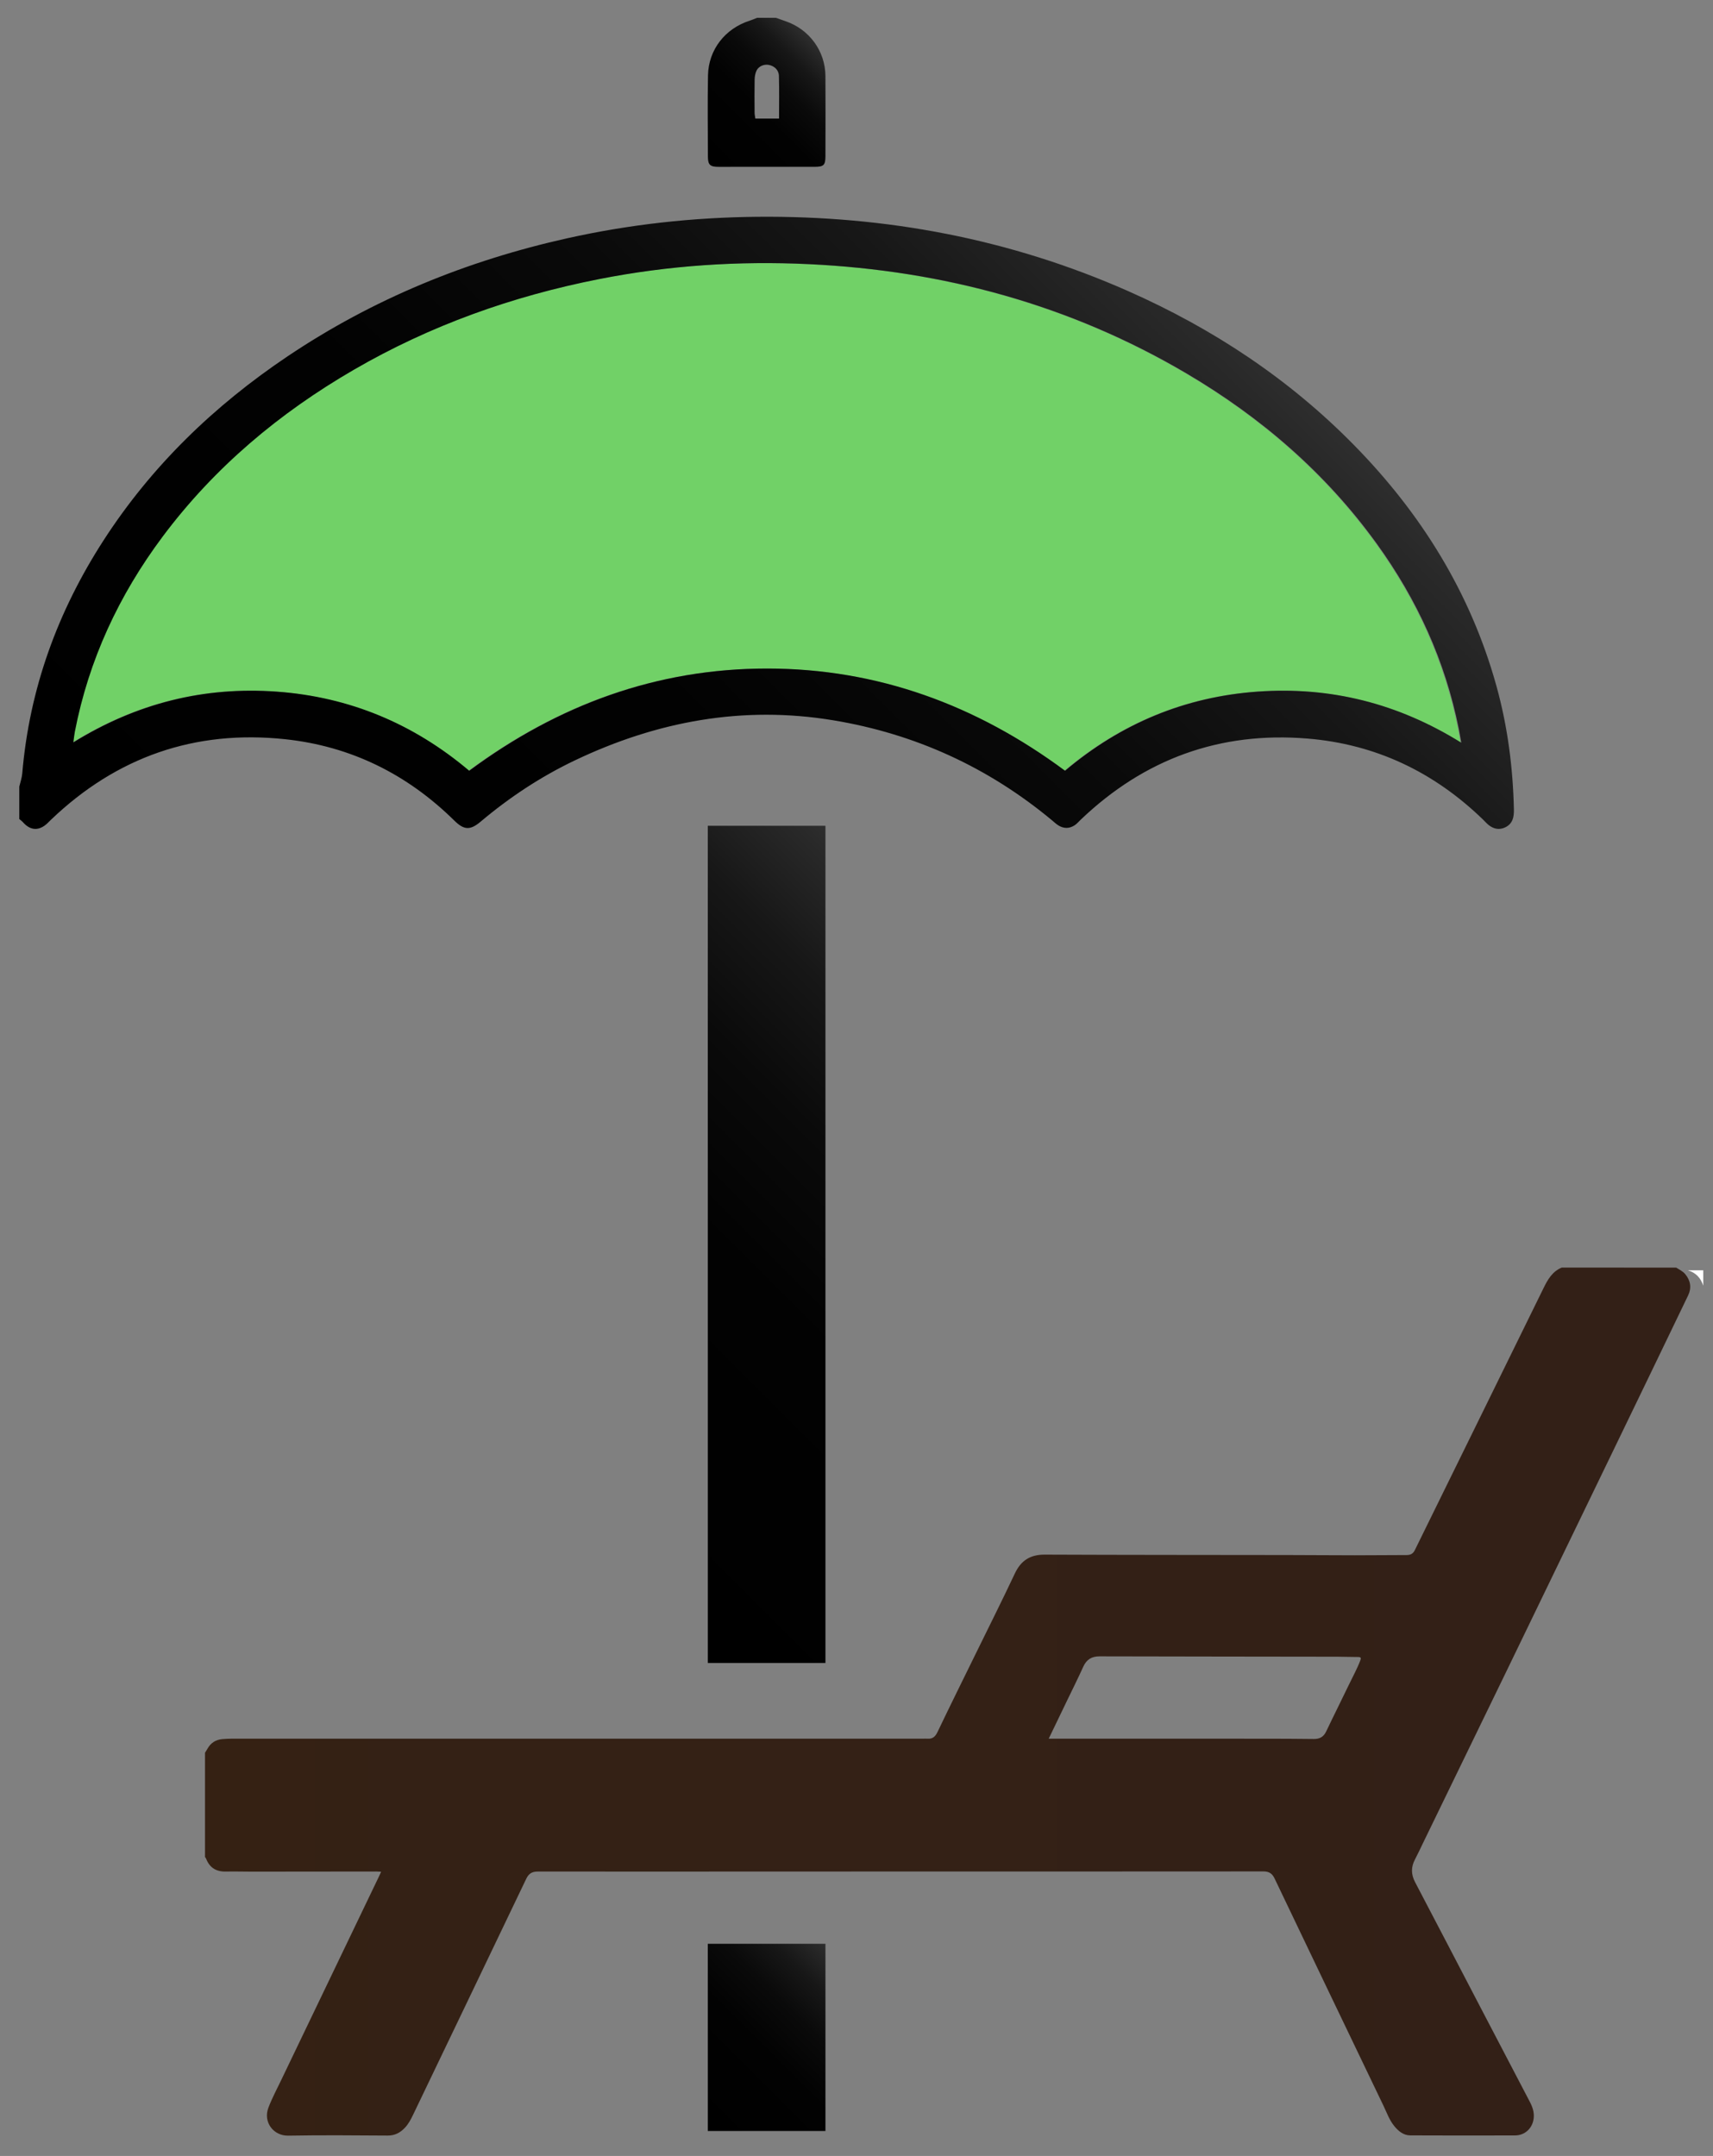
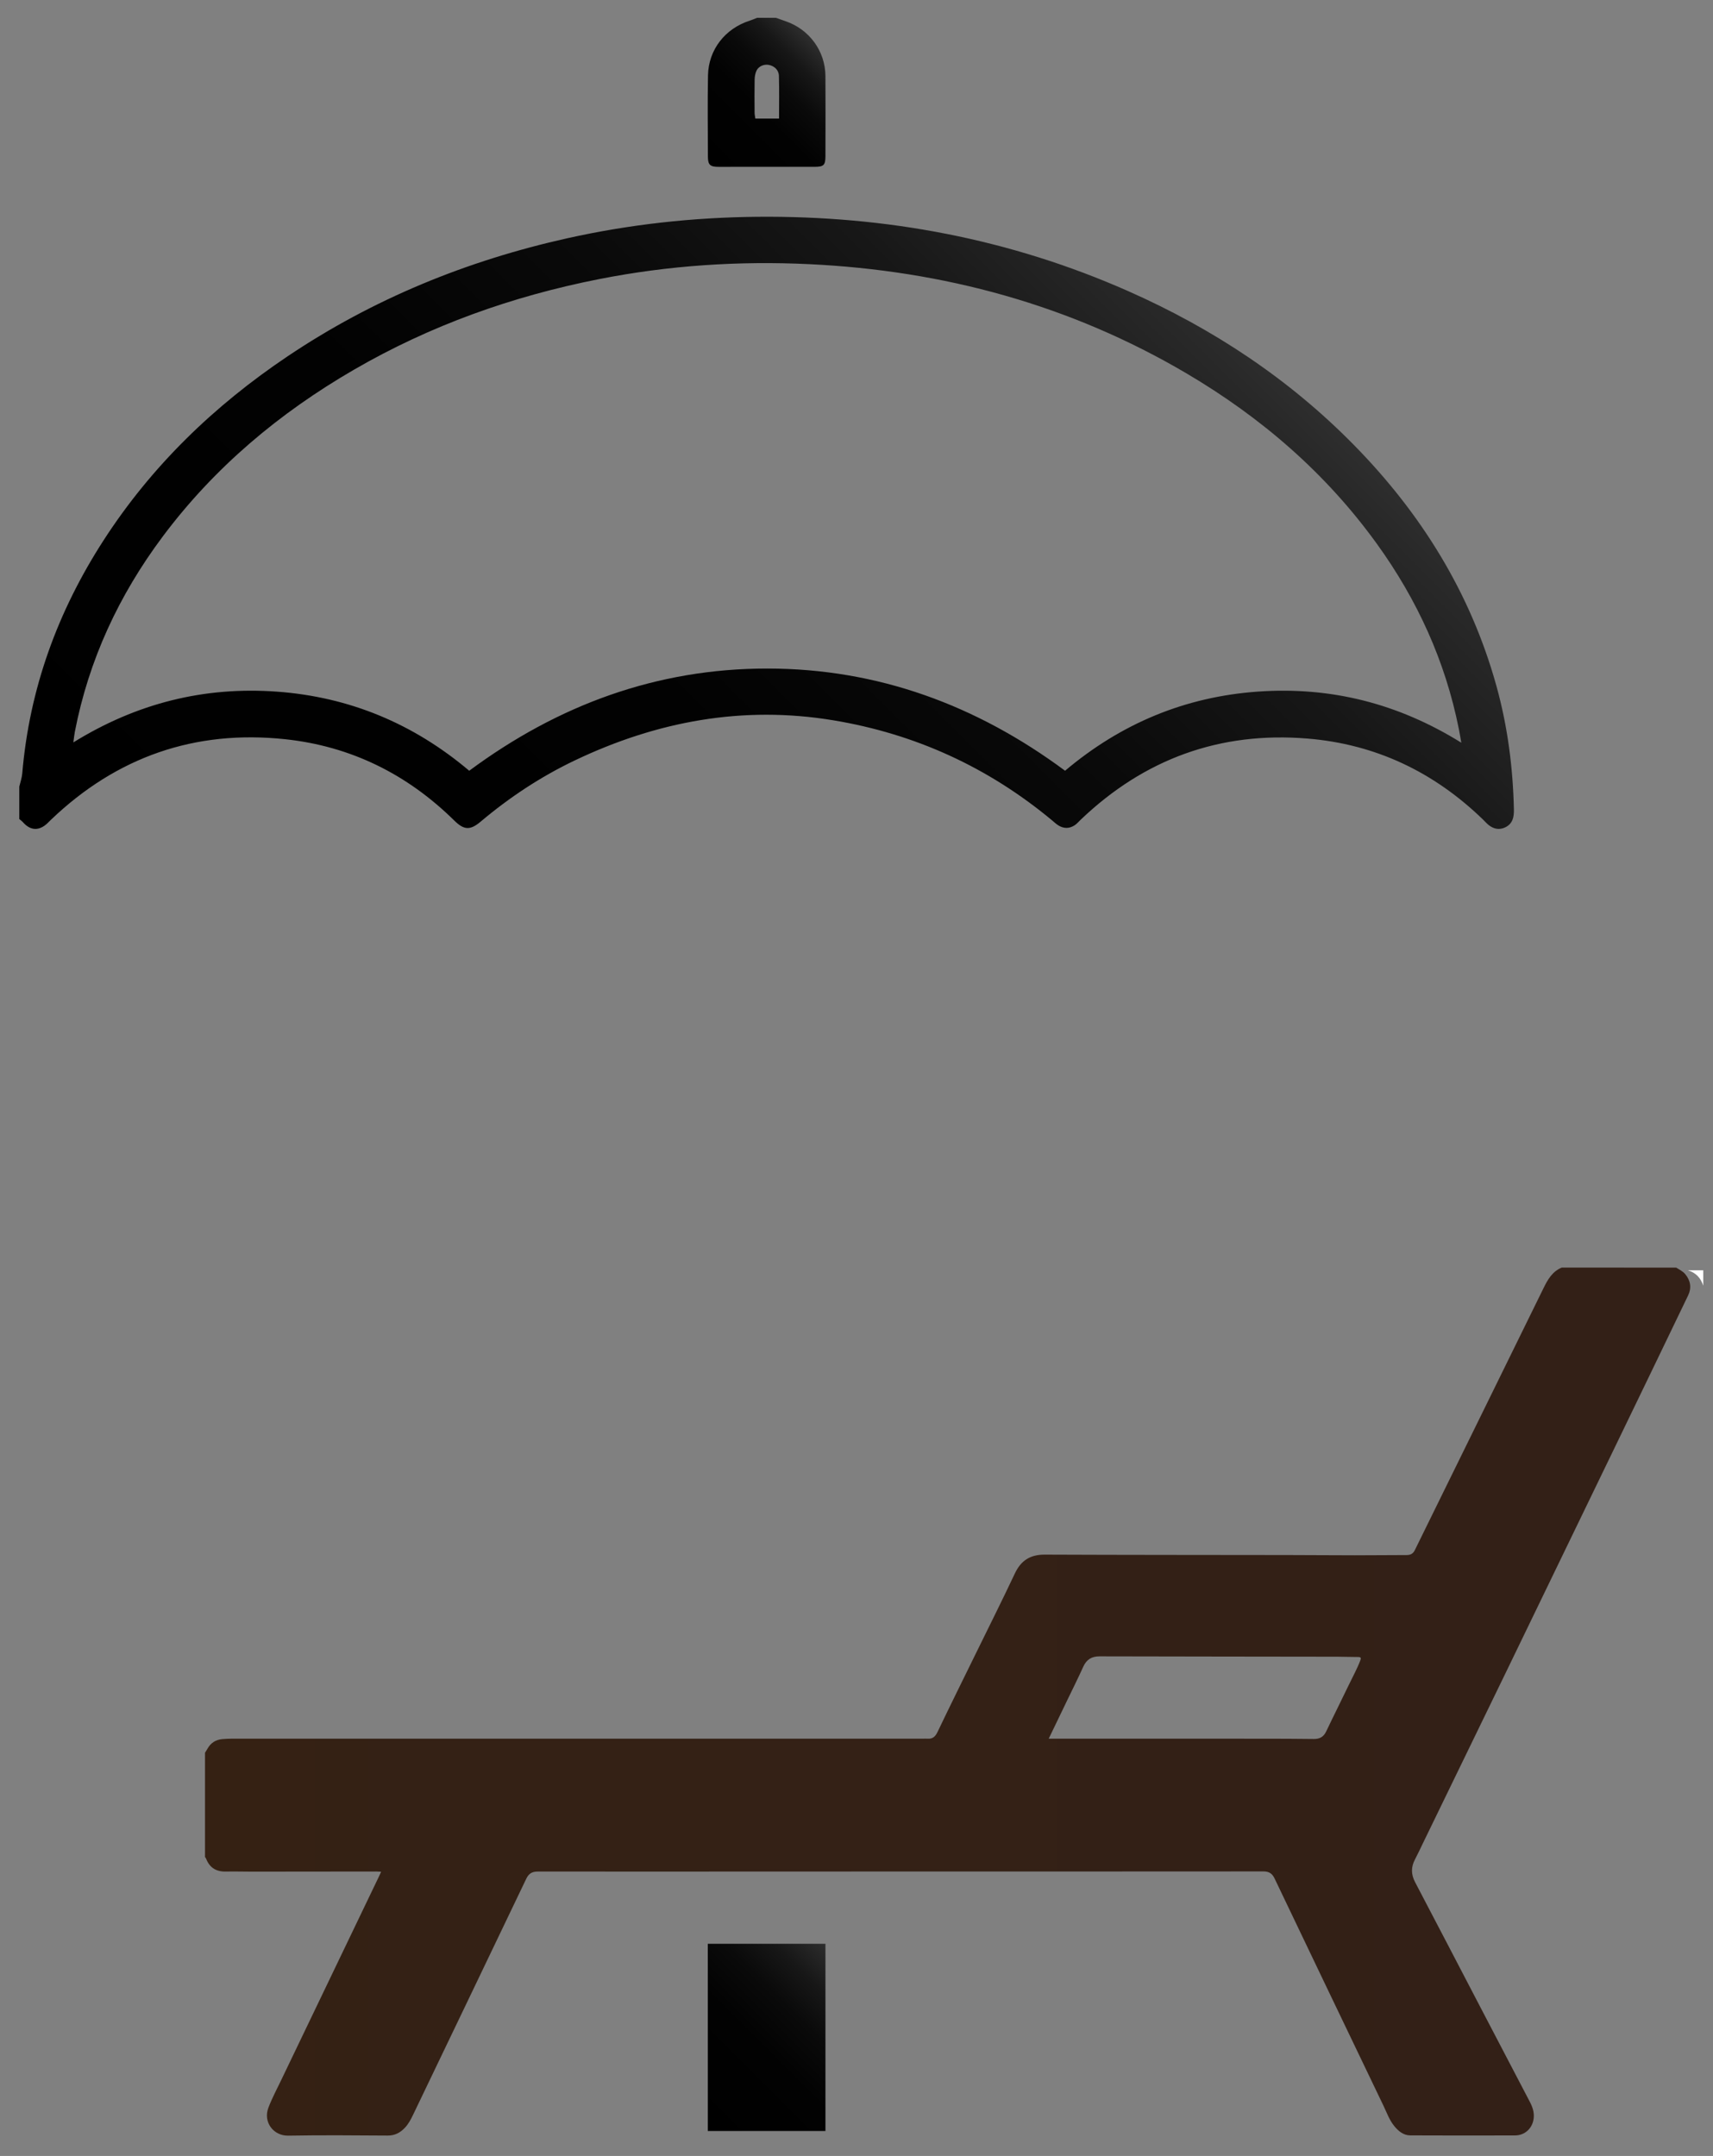
<svg xmlns="http://www.w3.org/2000/svg" version="1.1" id="Capa_1" x="0px" y="0px" width="481.211px" height="605.735px" viewBox="54.243 123.785 481.211 605.735" enable-background="new 54.243 123.785 481.211 605.735" xml:space="preserve">
  <rect x="54.243" y="123.785" width="481.211" height="605.735" fill="#808080" stroke="none" />
-   <path fill="#71D167" d="M464.55,332.456c-17.781-11.069-36.742-15.804-57.128-14.361c-20.411,1.445-38.453,8.95-54.184,22.239  c-24.892-18.462-52.653-28.704-83.645-28.715c-31.013-0.011-58.783,10.216-83.738,28.718c-15.62-13.211-33.644-20.753-54.058-22.229  c-20.382-1.474-39.339,3.242-57.149,14.265c0.181-1.312,0.258-2.155,0.418-2.983c3.917-20.224,12.388-38.409,24.682-54.856  c14.54-19.452,32.769-34.719,53.686-46.854c21.5-12.473,44.595-20.691,68.95-25.485c19.484-3.835,39.162-5.137,58.962-4.191  c37.765,1.805,73.334,11.431,106.038,30.708c20.979,12.367,39.105,28.012,53.427,47.842c11.34,15.701,19.231,32.95,23.035,51.999  C464.075,329.697,464.262,330.85,464.55,332.456z" />
  <linearGradient id="SVGID_1_" gradientUnits="userSpaceOnUse" x1="389.72" y1="203.933" x2="149.709" y2="443.944">
    <stop offset="0" style="stop-color:#2E2E2E" />
    <stop offset="0.03" style="stop-color:#292929" />
    <stop offset="0.168" style="stop-color:#171717" />
    <stop offset="0.333" style="stop-color:#0A0A0A" />
    <stop offset="0.548" style="stop-color:#020202" />
    <stop offset="1" style="stop-color:#000000" />
  </linearGradient>
  <path fill="url(#SVGID_1_)" d="M59.669,344.785c0.283-1.228,0.721-2.443,0.826-3.686c2.009-23.767,9.927-45.483,22.805-65.443  c13.515-20.948,31.091-37.886,51.707-51.742c24.044-16.16,50.399-26.9,78.615-33.191c17.541-3.91,35.308-5.855,53.277-6.026  c36.225-0.345,71.077,6.195,104.278,20.884c23.786,10.524,45.164,24.643,63.436,43.256c18.878,19.23,32.715,41.471,39.979,67.588  c3.168,11.389,4.675,23.009,4.932,34.809c0.046,2.119-0.329,4.014-2.48,5.021c-1.613,0.755-3.136,0.448-4.506-0.588  c-0.633-0.478-1.156-1.102-1.73-1.658c-13.774-13.331-30.139-21.15-49.285-22.72c-24.601-2.018-45.803,5.731-63.643,22.754  c-0.578,0.551-1.102,1.19-1.761,1.619c-1.465,0.955-3.028,0.973-4.523,0.049c-0.675-0.417-1.259-0.982-1.874-1.492  c-17.939-14.901-38.429-24.262-61.419-28.064c-25.385-4.198-49.475,0.271-72.519,11.244c-9.579,4.561-18.368,10.37-26.482,17.204  c-2.984,2.514-4.687,2.439-7.458-0.29c-13.227-13.028-29.048-20.875-47.493-22.838c-25.35-2.698-47.323,4.966-65.772,22.611  c-0.347,0.332-0.674,0.684-1.024,1.012c-2.341,2.197-4.761,2.087-6.85-0.285c-0.301-0.342-0.689-0.607-1.037-0.908  C59.669,350.865,59.669,347.825,59.669,344.785z M464.751,332.456c-0.288-1.606-0.475-2.759-0.704-3.904  c-3.804-19.049-11.695-36.298-23.035-51.999c-14.322-19.83-32.447-35.475-53.427-47.842  c-32.704-19.278-68.273-28.904-106.038-30.708c-19.8-0.946-39.478,0.356-58.962,4.191c-24.355,4.794-47.45,13.012-68.95,25.485  c-20.917,12.135-39.146,27.402-53.686,46.854c-12.294,16.447-20.765,34.632-24.682,54.856c-0.16,0.828-0.237,1.671-0.418,2.983  c17.809-11.022,36.767-15.739,57.149-14.265c20.415,1.476,38.439,9.019,54.058,22.229c24.955-18.502,52.725-28.729,83.738-28.718  c30.992,0.011,58.753,10.253,83.645,28.715c15.731-13.288,33.773-20.794,54.184-22.239  C428.009,316.652,446.969,321.387,464.751,332.456z" />
  <linearGradient id="SVGID_2_" gradientUnits="userSpaceOnUse" x1="285.64" y1="138.022" x2="253.639" y2="170.023">
    <stop offset="0" style="stop-color:#2E2E2E" />
    <stop offset="0.03" style="stop-color:#292929" />
    <stop offset="0.168" style="stop-color:#171717" />
    <stop offset="0.333" style="stop-color:#0A0A0A" />
    <stop offset="0.548" style="stop-color:#020202" />
    <stop offset="1" style="stop-color:#000000" />
  </linearGradient>
  <path fill="url(#SVGID_2_)" d="M272.212,128.785c0.891,0.316,1.779,0.645,2.675,0.947c6.677,2.252,11.192,8.385,11.233,15.41  c0.045,7.508,0.022,15.016,0.003,22.523c-0.006,2.586-0.517,2.994-3.144,2.989c-8.94-0.018-17.88-0.009-26.82,0.005  c-2.415,0.004-3.044-0.504-3.053-2.884c-0.029-7.588-0.115-15.177,0.022-22.762c0.133-7.294,4.834-13.261,11.844-15.465  c0.667-0.21,1.307-0.507,1.959-0.764C268.692,128.785,270.452,128.785,272.212,128.785z M273.09,157.097  c0-4.095,0.077-8.053-0.037-12.004c-0.048-1.659-1.307-2.794-2.864-3.077c-1.327-0.241-2.832,0.367-3.426,1.613  c-0.36,0.755-0.514,1.669-0.531,2.517c-0.06,3.101-0.033,6.203-0.013,9.305c0.003,0.533,0.132,1.064,0.209,1.647  C268.653,157.097,270.761,157.097,273.09,157.097z" />
  <path fill="#FFFFFF" d="M532.712,485.008c-0.696-2.184-2.095-3.665-4.32-4.32c1.44,0,2.88,0,4.32,0  C532.712,482.128,532.712,483.568,532.712,485.008z" />
  <path fill="#FFFFFF" d="M271.801,682.088c0.055,1.112,0.143,2.099,0.145,3.086c0.012,6.953,0.01,13.905,0.002,20.858  c-0.001,0.717-0.035,1.438-0.109,2.151c-0.189,1.815-1.597,3.112-3.348,3.124c-1.706,0.011-3.087-1.206-3.347-2.987  c-0.069-0.472-0.069-0.956-0.069-1.435c0.009-7.791,0.049-15.583,0.011-23.374c-0.006-1.189,0.373-1.508,1.505-1.447  C268.262,682.154,269.941,682.088,271.801,682.088z" />
  <g>
    <linearGradient id="SVGID_3_" gradientUnits="userSpaceOnUse" x1="111.832" y1="601.874" x2="529.056" y2="601.874">
      <stop offset="0" style="stop-color:#352113" />
      <stop offset="0.147" style="stop-color:#342115" />
      <stop offset="1" style="stop-color:#332017" />
    </linearGradient>
    <path fill="url(#SVGID_3_)" d="M525.112,479.928c0.889,0.586,1.877,1.016,2.579,1.883c1.481,1.827,1.78,3.841,0.782,5.919   c-7.09,14.754-14.216,29.491-21.342,44.228c-9.959,20.596-19.918,41.193-29.894,61.781c-7.747,15.989-15.521,31.965-23.283,47.946   c-0.733,1.508-1.431,3.035-2.215,4.516c-1.139,2.151-1.12,4.213,0.024,6.392c6.237,11.879,12.421,23.786,18.628,35.681   c4.526,8.673,9.058,17.344,13.594,26.012c0.772,1.476,1.302,2.992,1.093,4.7c-0.339,2.77-2.461,4.766-5.264,4.773   c-9.799,0.025-19.598,0.035-29.397-0.012c-1.932-0.009-3.345-1.204-4.51-2.633c-1.381-1.693-2.092-3.762-3.023-5.699   c-10.216-21.269-20.414-42.547-30.584-63.839c-0.669-1.402-1.544-1.997-3.144-1.996c-41.675,0.036-83.351,0.024-125.026,0.03   c-26.277,0.004-52.553,0.037-78.83,0.009c-1.64-0.002-2.541,0.592-3.234,2.042c-10.592,22.15-21.224,44.281-31.843,66.418   c-0.608,1.267-1.272,2.499-2.244,3.525c-1.31,1.382-2.813,2.206-4.841,2.192c-9.319-0.063-18.64-0.14-27.956,0.024   c-4.069,0.072-7.114-3.759-5.527-7.9c1.011-2.639,2.35-5.153,3.576-7.708c9.188-19.15,18.384-38.295,27.576-57.442   c0.153-0.319,0.29-0.645,0.493-1.1c-0.506-0.024-0.919-0.06-1.332-0.06c-11.638,0.01-23.277,0.027-34.915,0.035   c-2.439,0.002-4.88-0.082-7.317-0.023c-2.723,0.066-4.603-1.051-5.593-3.614c-0.067-0.174-0.205-0.321-0.31-0.481   c0-9.76,0-19.52,0-29.28c0.224-0.367,0.462-0.726,0.669-1.102c0.921-1.672,2.336-2.585,4.231-2.738   c0.835-0.067,1.675-0.115,2.513-0.115c64.744-0.005,129.488-0.005,194.232-0.005c0.44,0,0.881-0.026,1.319,0.003   c1.42,0.095,2.171-0.549,2.8-1.865c3.685-7.707,7.486-15.358,11.244-23.03c3.512-7.17,7.095-14.307,10.494-21.531   c1.719-3.653,4.336-5.307,8.388-5.29c22.713,0.095,45.426,0.082,68.139,0.116c6.317,0.009,12.634,0.068,18.951,0.071   c4.838,0.002,9.675-0.062,14.513-0.063c1.101,0,1.84-0.313,2.369-1.392c12.028-24.516,24.106-49.007,36.114-73.533   c1.208-2.468,2.478-4.731,5.144-5.845C503.672,479.928,514.392,479.928,525.112,479.928z M348.843,612.288c0.764,0,1.279,0,1.793,0   c20.117,0,40.234-0.004,60.351,0.004c4.118,0.002,8.236,0.042,12.354,0.079c1.587,0.014,2.714-0.572,3.432-2.086   c2.089-4.4,4.29-8.746,6.39-13.141c1.084-2.268,2.31-4.469,3.207-6.826c0.274-0.721,0.187-0.985-0.645-0.981   c-1.918,0.009-3.836-0.082-5.754-0.085c-22.276-0.033-44.551-0.046-66.826-0.101c-2.227-0.005-3.675,0.876-4.597,2.919   c-1.444,3.201-3.021,6.342-4.544,9.507C352.328,605.061,350.648,608.543,348.843,612.288z" />
  </g>
  <linearGradient id="SVGID_4_" gradientUnits="userSpaceOnUse" x1="336.666" y1="406.337" x2="202.532" y2="540.472">
    <stop offset="0" style="stop-color:#2E2E2E" />
    <stop offset="0.03" style="stop-color:#292929" />
    <stop offset="0.168" style="stop-color:#171717" />
    <stop offset="0.333" style="stop-color:#0A0A0A" />
    <stop offset="0.548" style="stop-color:#020202" />
    <stop offset="1" style="stop-color:#000000" />
  </linearGradient>
-   <rect x="253.073" y="355.796" fill="url(#SVGID_4_)" width="33.051" height="235.218" />
  <linearGradient id="SVGID_5_" gradientUnits="userSpaceOnUse" x1="291.011" y1="674.795" x2="248.186" y2="717.62">
    <stop offset="0" style="stop-color:#2E2E2E" />
    <stop offset="0.03" style="stop-color:#292929" />
    <stop offset="0.168" style="stop-color:#171717" />
    <stop offset="0.333" style="stop-color:#0A0A0A" />
    <stop offset="0.548" style="stop-color:#020202" />
    <stop offset="1" style="stop-color:#000000" />
  </linearGradient>
  <rect x="253.073" y="669.908" fill="url(#SVGID_5_)" width="33.051" height="52.599" />
</svg>